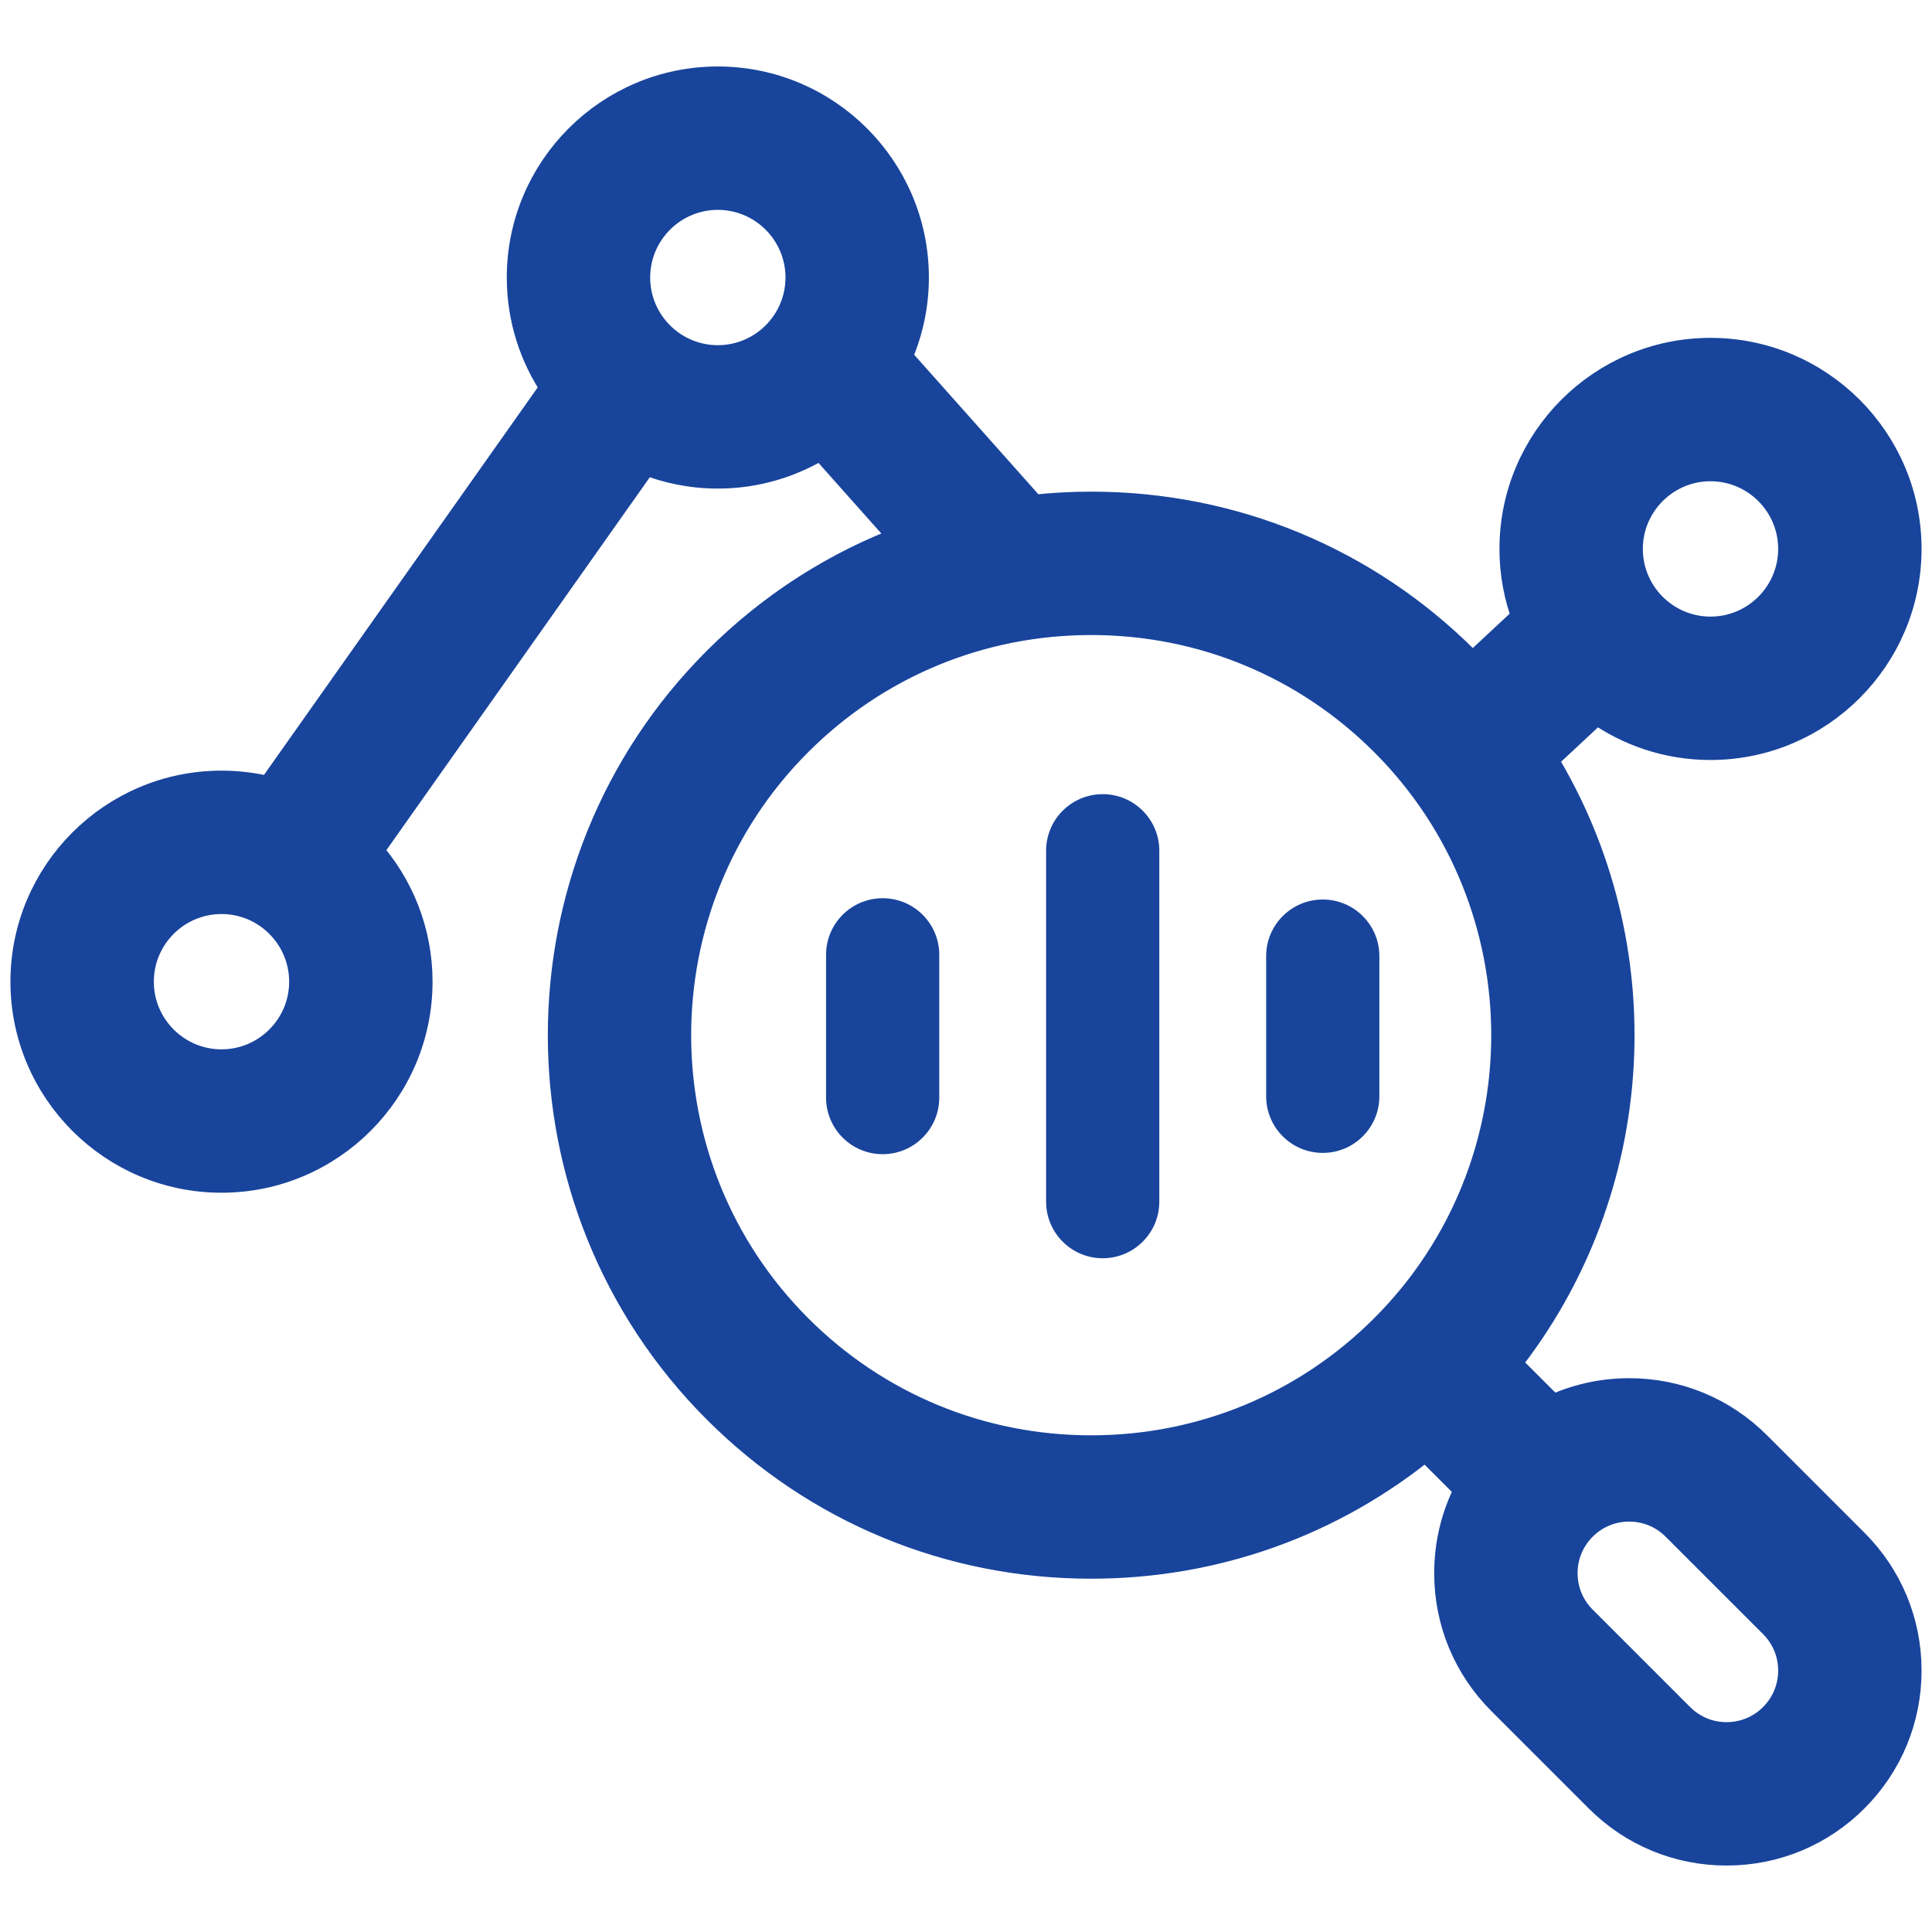
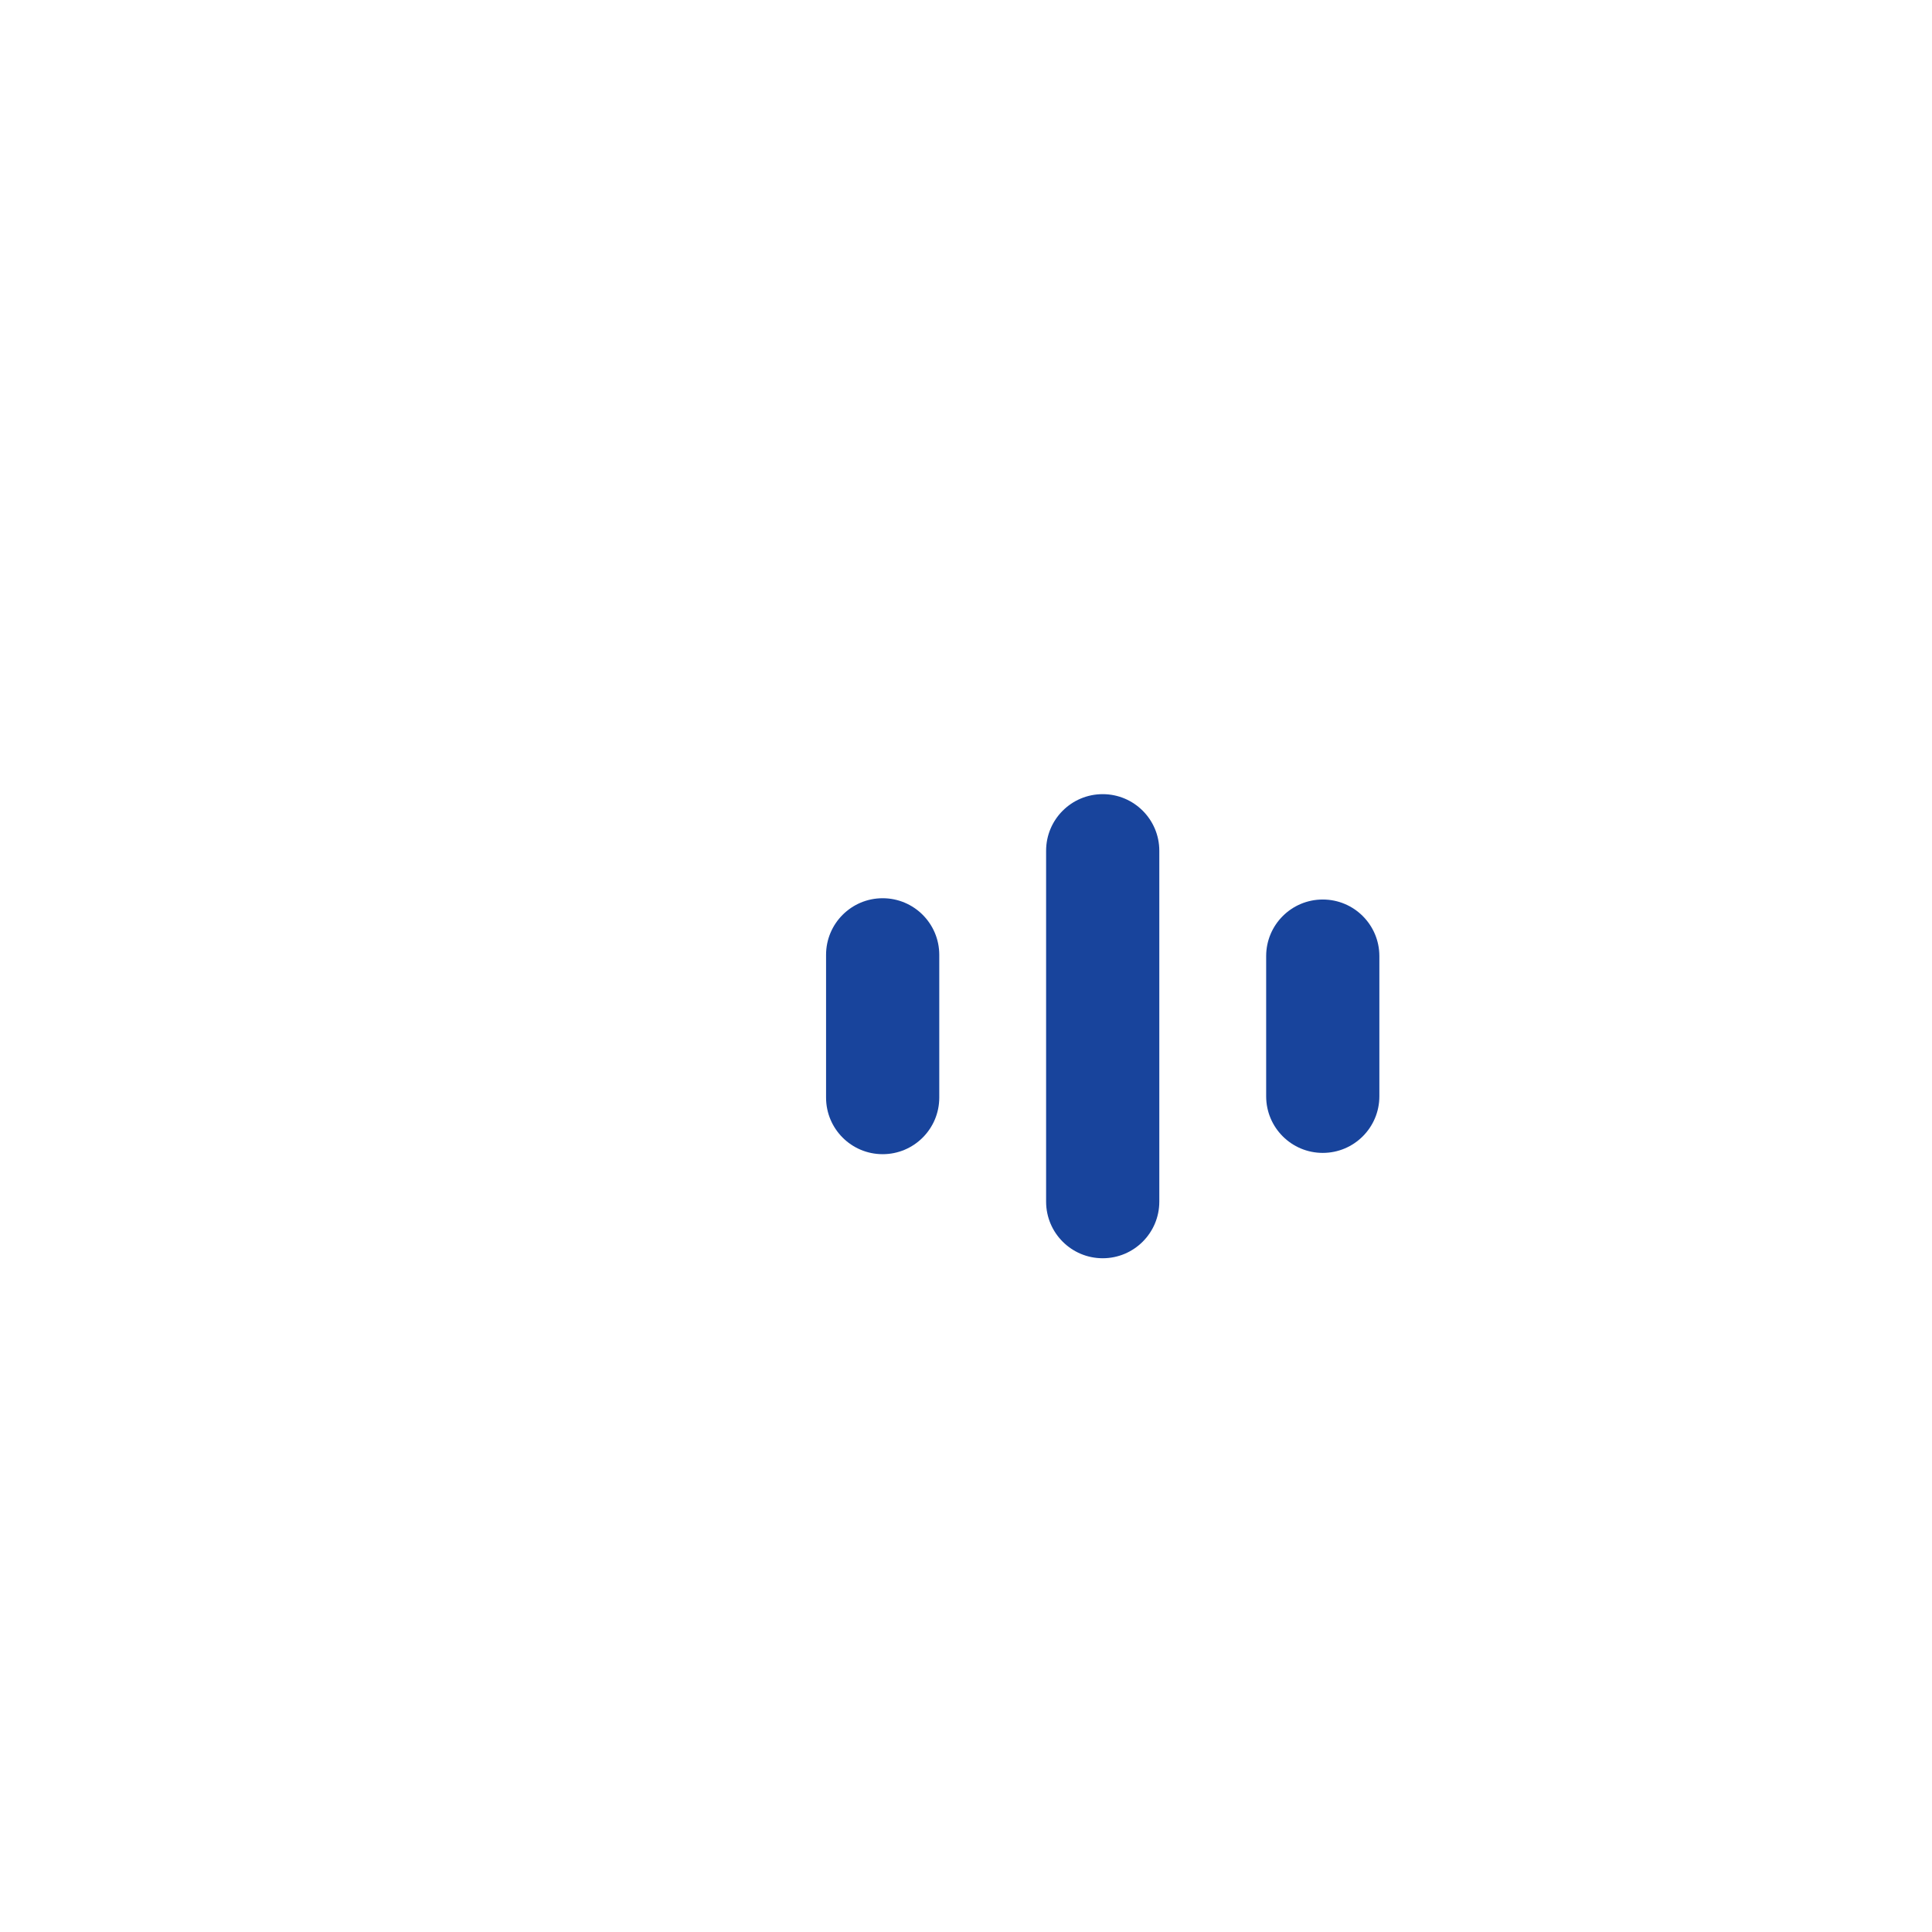
<svg xmlns="http://www.w3.org/2000/svg" height="100%" fill="#18449C" id="svg2793" style="fill-rule:evenodd;clip-rule:evenodd;stroke-linejoin:round;stroke-miterlimit:2;" version="1.1" viewBox="0 0 512 512" width="100%" xml:space="preserve">
  <defs id="defs2797" />
  <g id="_11-Analysis" style="display:inline" transform="translate(-2e-4,-2048)">
    <g id="g2564" transform="translate(470.052,2104.79)">
-       <path stroke="#18449C" stroke-width="8" d="m 0,398.424 c -3.333,3.336 -7.77,5.173 -12.491,5.173 -4.72,0 -9.156,-1.837 -12.499,-5.181 -8.255,-8.248 -17.551,-17.546 -25.805,-25.803 -3.34,-3.341 -5.179,-7.778 -5.179,-12.496 0,-4.667 1.793,-9.052 5.052,-12.368 0.043,-0.043 0.086,-0.085 0.129,-0.128 3.335,-3.336 7.771,-5.174 12.491,-5.174 4.721,0 9.158,1.838 12.493,5.174 l 0.007,0.007 c 8.254,8.248 17.551,17.545 25.805,25.803 3.34,3.341 5.179,7.779 5.179,12.496 0,4.717 -1.84,9.154 -5.182,12.497 M -258.702,295.371 c -42.913,-42.915 -42.913,-112.742 0,-155.657 20.773,-20.774 48.413,-32.214 77.829,-32.214 29.415,0 57.056,11.44 77.829,32.214 42.914,42.915 42.914,112.742 0,155.657 -20.773,20.773 -48.414,32.214 -77.829,32.214 -29.416,0 -57.056,-11.441 -77.829,-32.214 M -279.82,38.687 c -12.093,0 -21.93,-9.837 -21.93,-21.93 0,-12.092 9.837,-21.93 21.93,-21.93 12.093,0 21.931,9.838 21.931,21.93 0,12.093 -9.838,21.93 -21.931,21.93 m -131.534,186.61 c -12.094,0 -21.932,-9.837 -21.932,-21.93 0,-12.092 9.838,-21.93 21.932,-21.93 12.092,0 21.931,9.838 21.931,21.93 0,12.093 -9.839,21.93 -21.931,21.93 M -16.75,66.747 c 12.093,0 21.932,9.838 21.932,21.93 0,12.098 -9.839,21.94 -21.932,21.94 -12.092,0 -21.931,-9.842 -21.931,-21.94 0,-12.092 9.839,-21.93 21.931,-21.93 m 12.16,259.666 c -9.002,-9.006 -20.974,-13.966 -33.712,-13.966 -7.196,0 -14.146,1.588 -20.456,4.59 l -12.414,-12.411 c 36.828,-46.325 40.073,-110.752 9.733,-160.268 l 14.469,-13.481 c 8.52,6.121 18.953,9.74 30.22,9.74 28.635,0 51.932,-23.3 51.932,-51.94 0,-28.634 -23.297,-51.93 -51.932,-51.93 -28.634,0 -51.931,23.296 -51.931,51.93 0,6.444 1.188,12.613 3.343,18.311 l -14.524,13.532 c -0.65,-0.677 -1.302,-1.353 -1.969,-2.019 -26.439,-26.44 -61.613,-41.001 -99.042,-41.001 -5.264,0 -10.482,0.298 -15.639,0.867 L -232.45,37.998 c 2.921,-6.489 4.561,-13.675 4.561,-21.241 0,-28.634 -23.296,-51.93 -51.931,-51.93 -28.635,0 -51.93,23.296 -51.93,51.93 0,10.829 3.335,20.89 9.026,29.22 l -75.658,107.101 c -4.148,-1.071 -8.495,-1.641 -12.972,-1.641 -28.636,0 -51.932,23.296 -51.932,51.93 0,28.635 23.296,51.93 51.932,51.93 28.634,0 51.931,-23.295 51.931,-51.93 0,-13.299 -5.032,-25.443 -13.284,-34.64 l 73.369,-103.86 c 6.03,2.455 12.616,3.82 19.518,3.82 10.091,0 19.511,-2.902 27.49,-7.902 l 22.632,25.422 c -18.647,6.914 -35.743,17.819 -50.217,32.294 h -10e-4 c -54.609,54.611 -54.609,143.471 10e-4,198.083 26.439,26.44 61.613,41.001 99.042,41.001 32.715,0 63.707,-11.126 88.65,-31.584 l 11.782,11.779 c -3.614,6.796 -5.533,14.417 -5.533,22.337 0,12.728 4.958,24.698 13.961,33.704 8.259,8.263 17.56,17.565 25.812,25.81 9.002,9.006 20.974,13.966 33.71,13.966 12.737,0 24.71,-4.96 33.713,-13.966 9.002,-9.007 13.96,-20.976 13.96,-33.704 0,-12.728 -4.958,-24.697 -13.96,-33.704 -8.256,-8.26 -17.555,-17.559 -25.812,-25.81" id="path2562" style="fill-rule:nonzero" />
-     </g>
+       </g>
    <g id="g2568" transform="translate(350.546,2353.53)">
      <path d="m 0,-67.15 c -8.284,0 -15,6.716 -15,15 V -15 c 0,8.284 6.716,15 15,15 8.284,0 15,-6.716 15,-15 v -37.15 c 0,-8.284 -6.716,-15 -15,-15" id="path2566" style="fill-rule:nonzero" />
    </g>
    <g id="g2572" transform="translate(233.915,2353.87)">
      <path d="m 0,-67.83 c -8.284,0 -15,6.716 -15,15 V -15 c 0,8.284 6.716,15 15,15 8.284,0 15,-6.716 15,-15 v -37.83 c 0,-8.284 -6.716,-15 -15,-15" id="path2570" style="fill-rule:nonzero" />
    </g>
    <g id="g2576" transform="translate(292.229,2381.45)">
      <path d="m 0,-122.99 c -8.284,0 -15,6.716 -15,15 V -15 c 0,8.284 6.716,15 15,15 8.284,0 15,-6.716 15,-15 v -92.99 c 0,-8.284 -6.716,-15 -15,-15" id="path2574" style="fill-rule:nonzero" />
    </g>
  </g>
</svg>